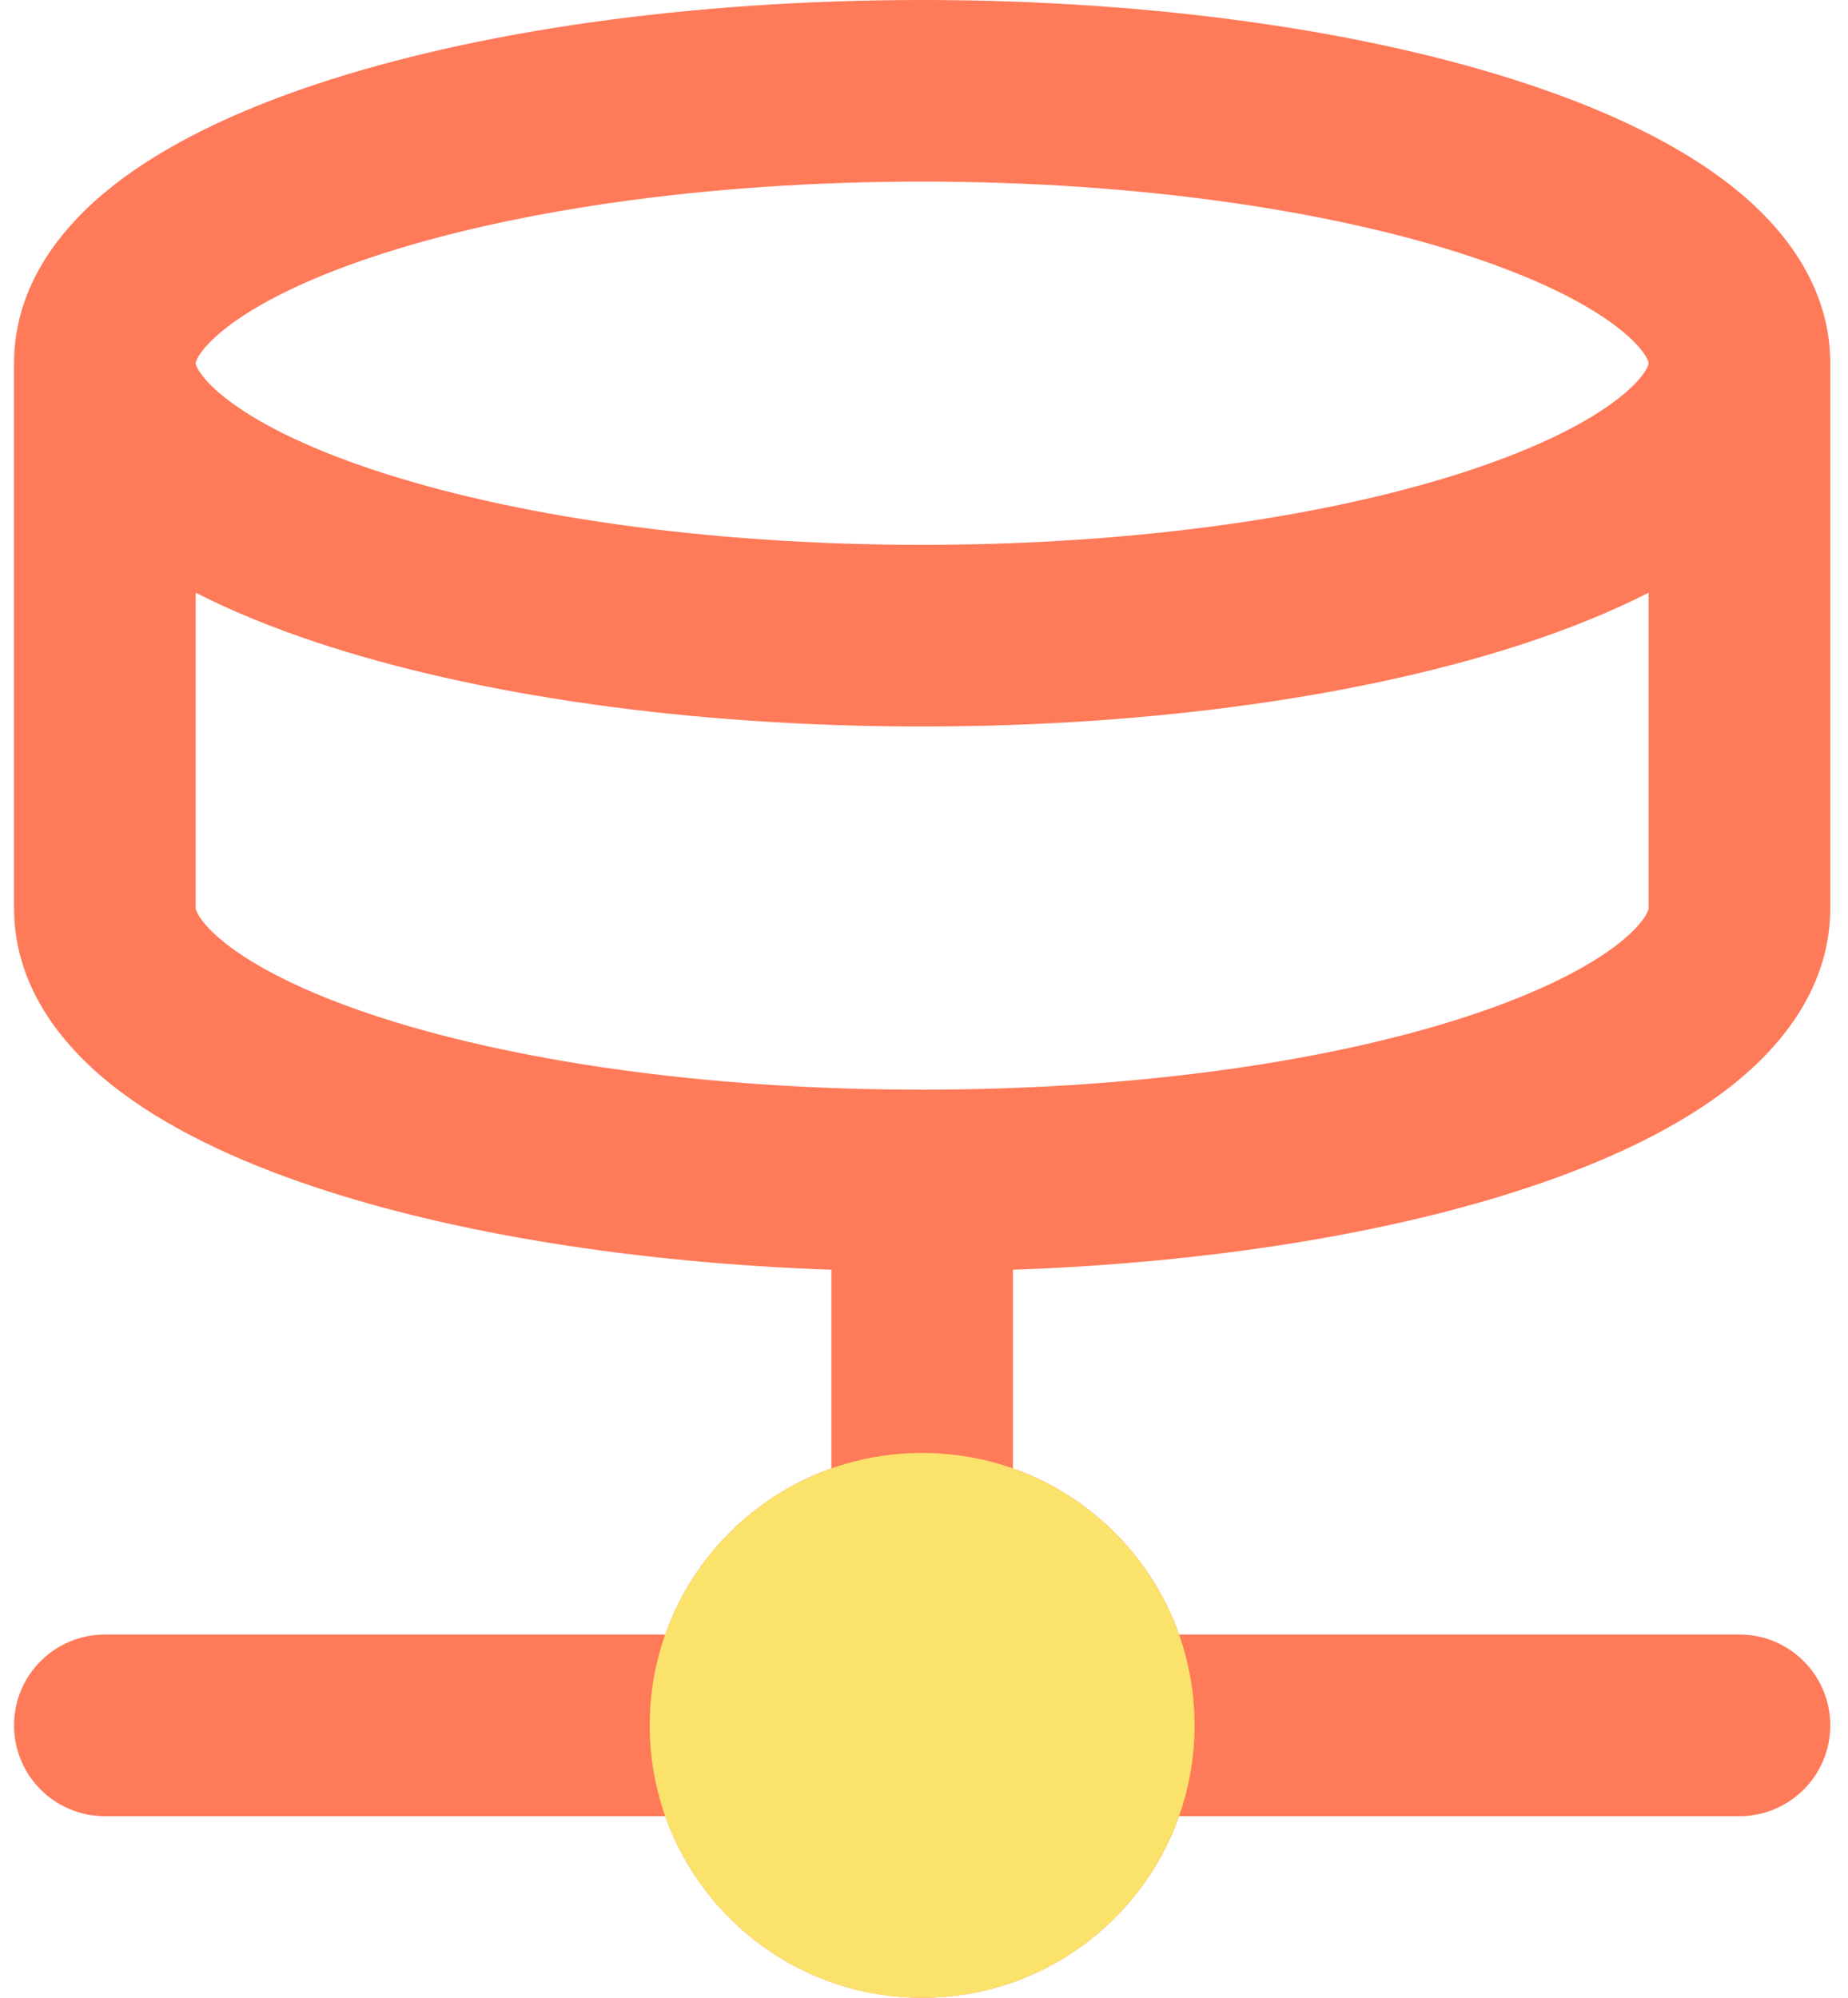
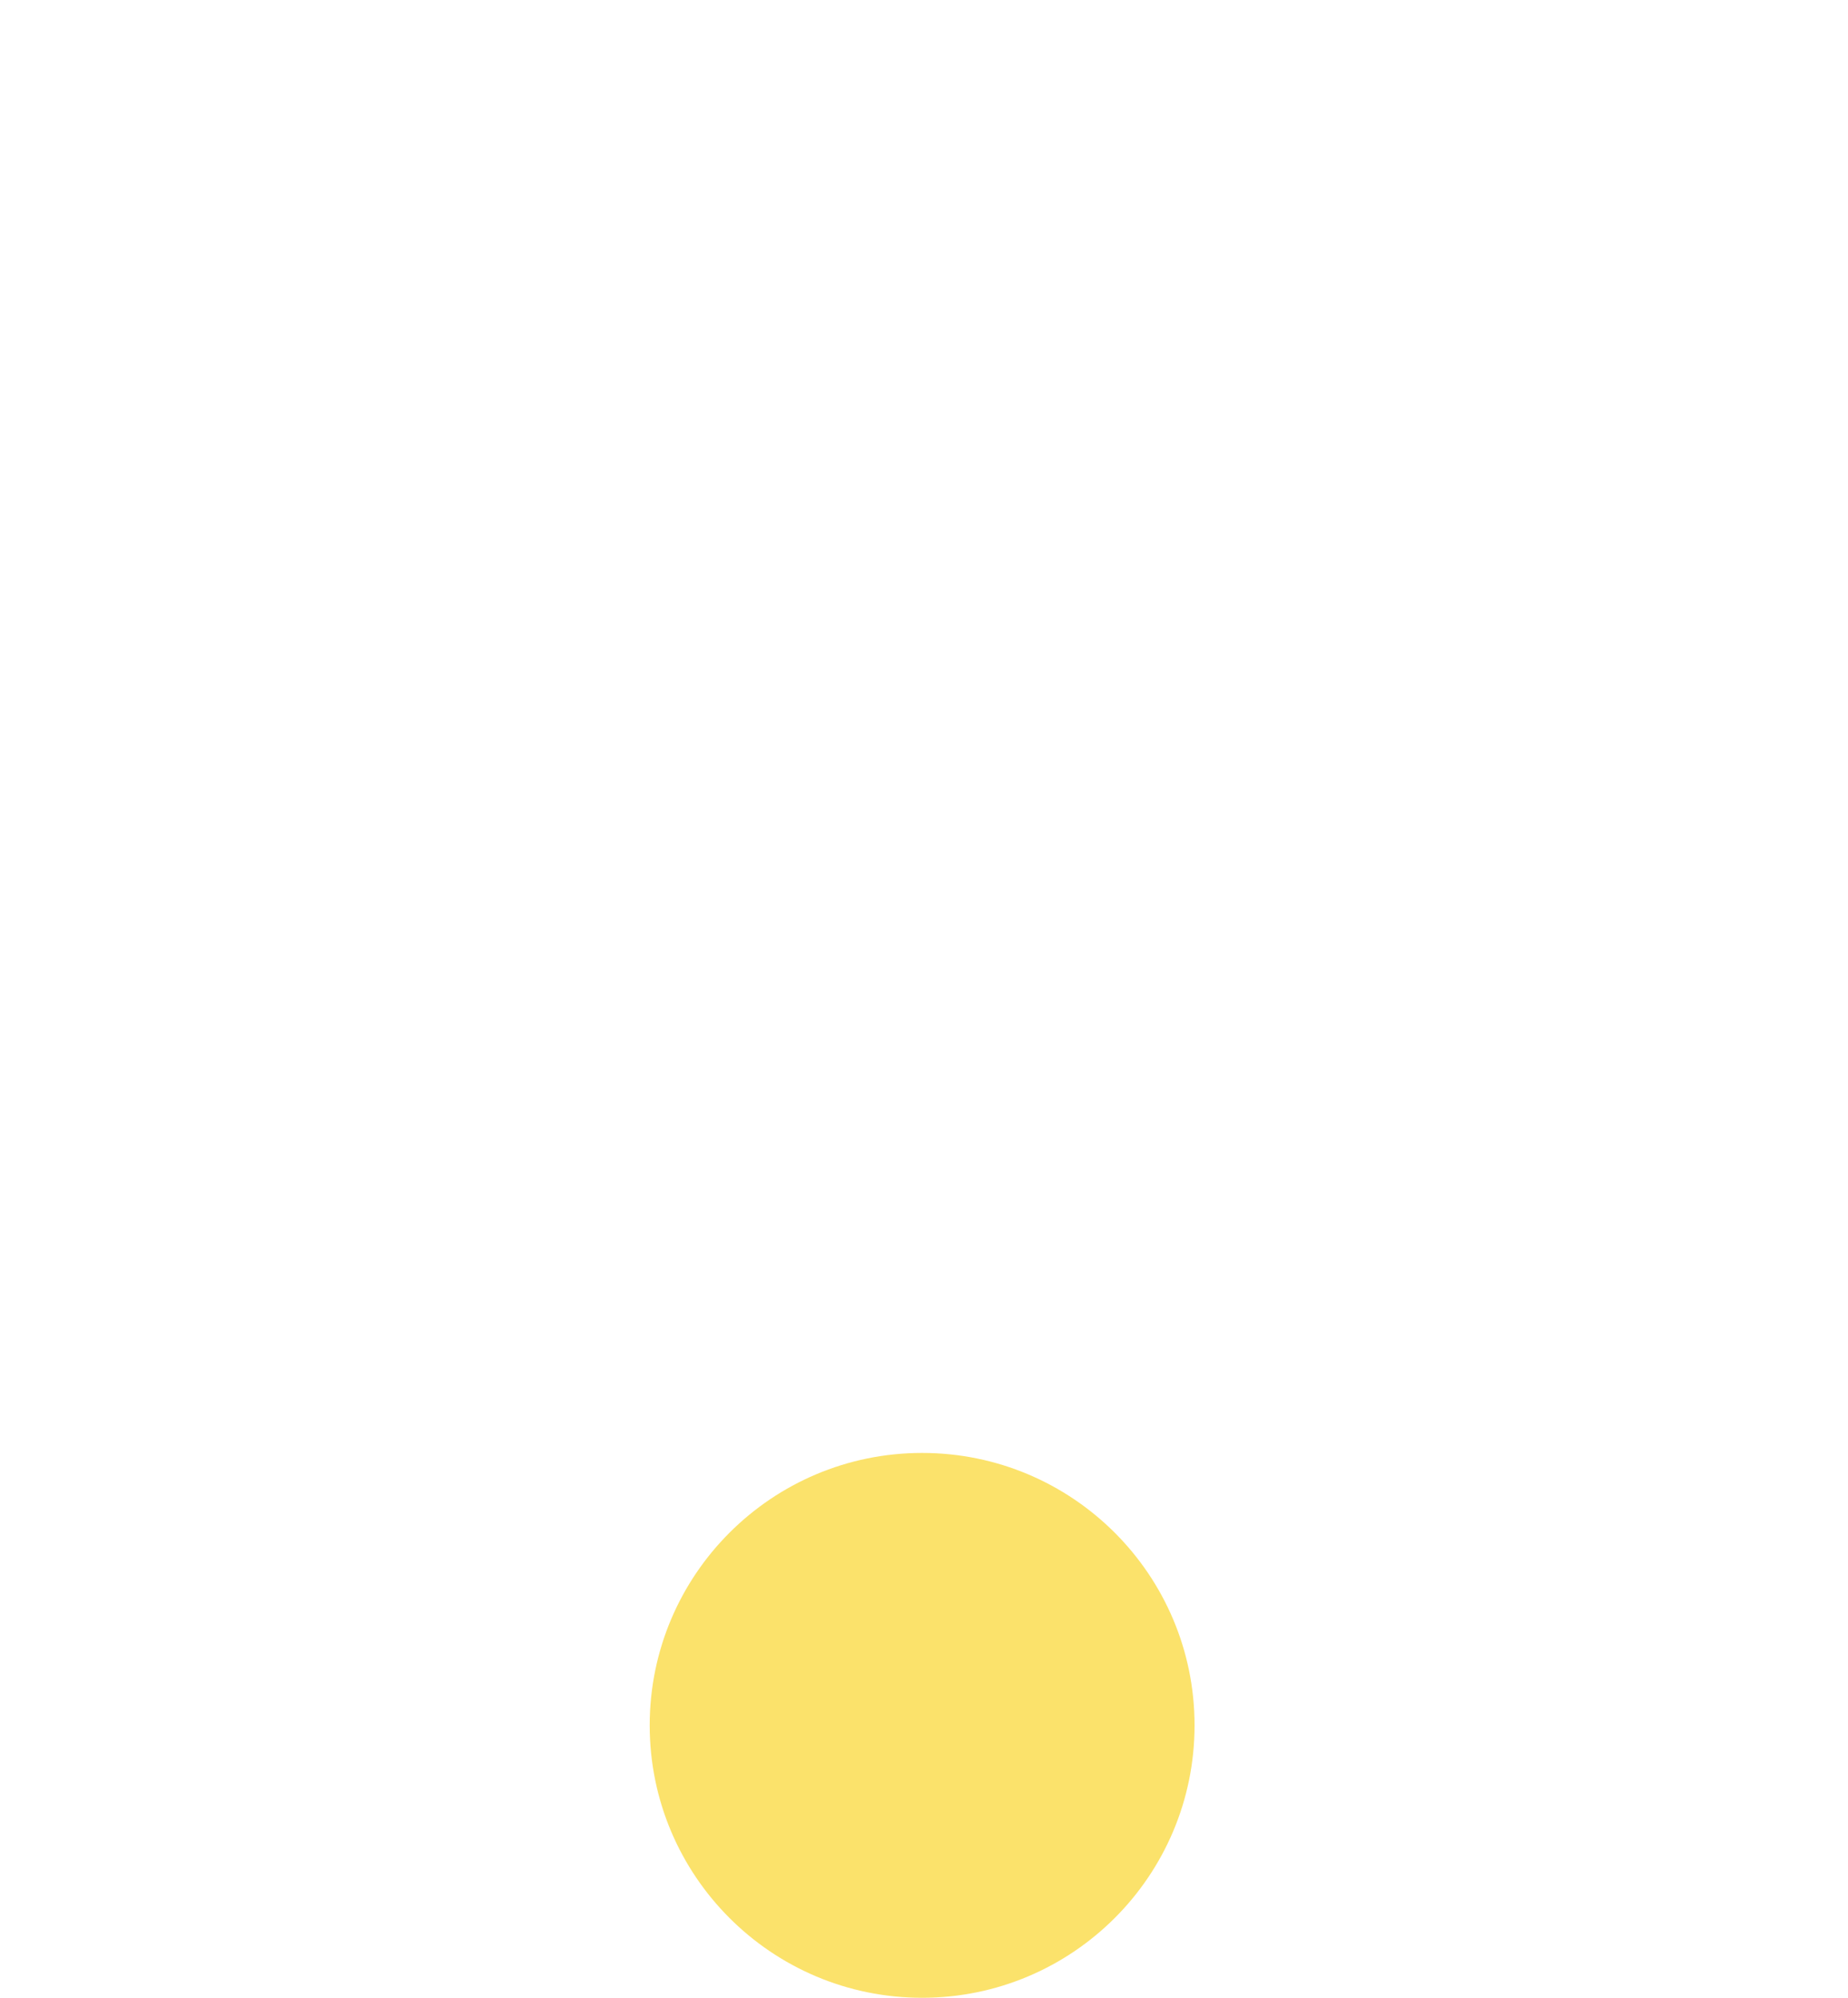
<svg xmlns="http://www.w3.org/2000/svg" width="37" height="40" viewBox="0 0 37 40" fill="none">
-   <path fill-rule="evenodd" clip-rule="evenodd" d="M3.918 7.273L3.918 7.273V7.273C3.918 7.275 3.918 7.283 3.923 7.301C3.929 7.321 3.945 7.361 3.981 7.421C4.059 7.546 4.216 7.736 4.511 7.968C5.111 8.441 6.092 8.947 7.467 9.405C10.198 10.315 14.085 10.909 18.463 10.909C22.841 10.909 26.729 10.315 29.459 9.405C30.834 8.947 31.815 8.441 32.415 7.968C32.71 7.736 32.868 7.546 32.945 7.421C32.982 7.361 32.997 7.321 33.003 7.301C33.008 7.283 33.008 7.275 33.008 7.273C33.008 7.273 33.008 7.273 33.008 7.273V7.273C33.008 7.271 33.009 7.264 33.003 7.245C32.997 7.225 32.982 7.185 32.945 7.125C32.868 6.999 32.71 6.81 32.415 6.578C31.815 6.104 30.834 5.599 29.459 5.141C26.729 4.231 22.841 3.636 18.463 3.636C14.085 3.636 10.198 4.231 7.467 5.141C6.092 5.599 5.111 6.104 4.511 6.578C4.216 6.81 4.059 6.999 3.981 7.125C3.945 7.185 3.929 7.225 3.923 7.245C3.918 7.263 3.918 7.271 3.918 7.273ZM33.008 11.867C32.279 12.24 31.469 12.568 30.609 12.855C27.417 13.919 23.123 14.546 18.463 14.546C13.803 14.546 9.509 13.919 6.317 12.855C5.457 12.568 4.647 12.24 3.918 11.867V18.182C3.918 18.185 3.918 18.195 3.924 18.215C3.93 18.236 3.946 18.276 3.982 18.337C4.059 18.462 4.215 18.651 4.507 18.882C5.102 19.354 6.077 19.859 7.448 20.316C10.17 21.225 14.057 21.818 18.463 21.818C22.869 21.818 26.756 21.225 29.478 20.316C30.849 19.859 31.824 19.354 32.419 18.882C32.711 18.651 32.867 18.462 32.944 18.337C32.98 18.276 32.996 18.236 33.002 18.215C33.008 18.195 33.008 18.185 33.008 18.182V11.867ZM36.645 7.273V18.182C36.645 19.726 35.712 20.913 34.678 21.732C33.625 22.566 32.214 23.237 30.63 23.765C27.86 24.69 24.253 25.283 20.281 25.423V29.401C21.831 29.949 23.059 31.177 23.607 32.727H34.827C35.831 32.727 36.645 33.541 36.645 34.545C36.645 35.55 35.831 36.364 34.827 36.364H23.607C22.858 38.482 20.838 40 18.463 40C16.088 40 14.068 38.482 13.319 36.364H2.099C1.095 36.364 0.281 35.55 0.281 34.545C0.281 33.541 1.095 32.727 2.099 32.727H13.319C13.867 31.177 15.095 29.949 16.645 29.401V25.423C12.673 25.283 9.066 24.69 6.296 23.765C4.712 23.237 3.301 22.566 2.249 21.732C1.214 20.913 0.281 19.726 0.281 18.182V7.273C0.281 5.724 1.225 4.537 2.26 3.722C3.316 2.89 4.731 2.22 6.317 1.691C9.509 0.627 13.803 0 18.463 0C23.123 0 27.417 0.627 30.609 1.691C32.195 2.22 33.61 2.89 34.666 3.722C35.701 4.537 36.645 5.724 36.645 7.273ZM18.463 32.727C17.459 32.727 16.645 33.541 16.645 34.545C16.645 35.55 17.459 36.364 18.463 36.364C19.467 36.364 20.281 35.55 20.281 34.545C20.281 33.541 19.467 32.727 18.463 32.727Z" fill="#FF7A59" />
  <path d="M23.917 34.545C23.917 37.558 21.475 40 18.462 40C15.45 40 13.008 37.558 13.008 34.545C13.008 31.533 15.45 29.091 18.462 29.091C21.475 29.091 23.917 31.533 23.917 34.545Z" fill="#FBE26B" />
</svg>